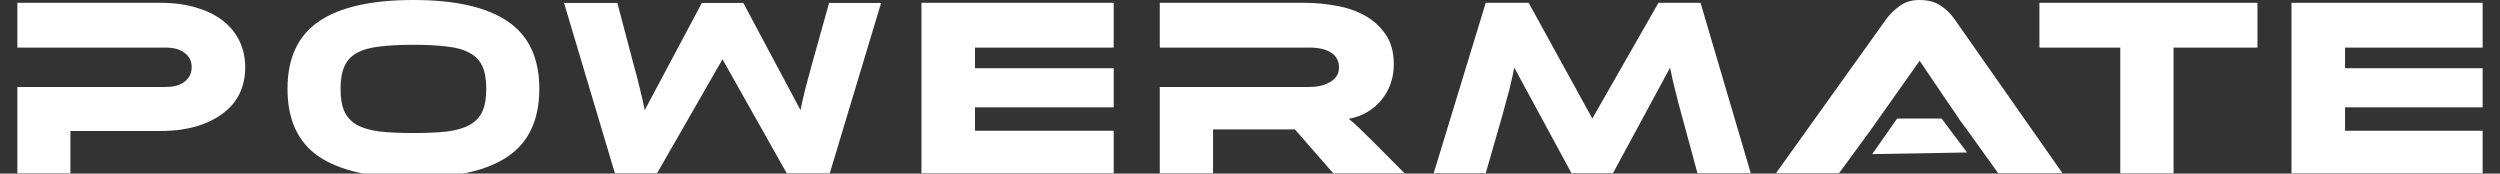
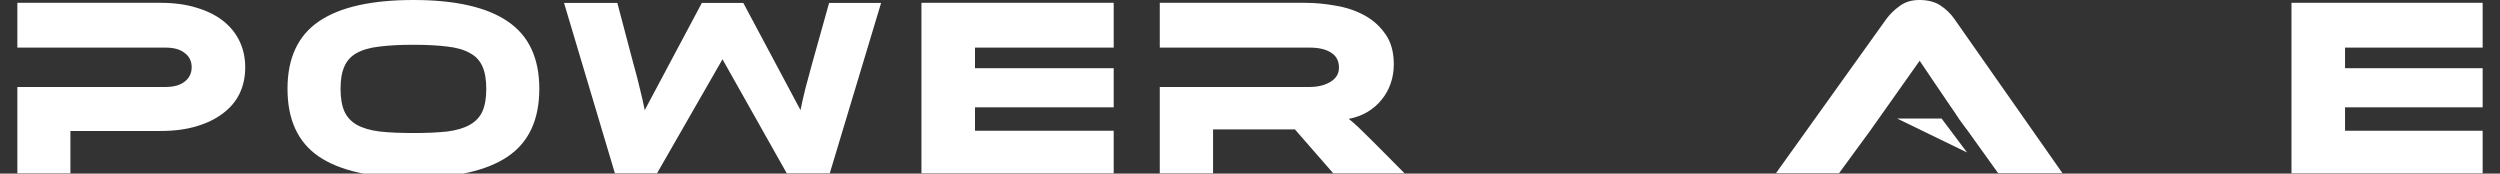
<svg xmlns="http://www.w3.org/2000/svg" width="288" height="20" viewBox="0 0 288 20" fill="none">
  <rect x="0" y="0" width="288" height="20" fill="#333333" stroke="none" />
  <g clip-path="url(#clip0_10347_5982)">
    <path d="M64.978 0.341H71.118L72.939 7.233C73.255 8.359 73.512 9.347 73.71 10.197C73.927 11.047 74.115 11.877 74.273 12.687L80.851 0.341H85.63L92.218 12.687C92.375 11.896 92.564 11.066 92.781 10.197C93.019 9.327 93.285 8.339 93.582 7.233L95.511 0.341H101.502L95.587 19.971H90.637L83.231 6.828L75.686 19.971H70.839L64.978 0.341Z" fill="white" />
-     <path d="M201.688 19.955L195.548 19.955L193.727 13.25C193.411 12.124 193.154 11.136 192.956 10.286C192.738 9.436 192.551 8.606 192.392 7.796L185.815 19.955H181.036L174.448 7.796C174.29 8.586 174.102 9.416 173.885 10.286C173.647 11.155 173.38 12.143 173.084 13.25L171.155 19.955H165.163L171.155 0.326L176.104 0.326L183.435 13.655L191.055 0.326L195.902 0.326L201.688 19.955Z" fill="white" />
    <path d="M286 19.971V15.058L270.148 15.058V12.361H286V7.855H270.148V5.484H286V0.326H263.979V19.971H286Z" fill="white" />
-     <path d="M260.058 5.484L260.058 0.326H234.942V5.484H244.255V19.971H250.394V5.484H260.058Z" fill="white" />
    <path fill-rule="evenodd" clip-rule="evenodd" d="M27.596 10.79C28.031 9.881 28.249 8.873 28.249 7.766C28.249 6.66 28.031 5.652 27.596 4.743C27.161 3.834 26.529 3.053 25.698 2.401C24.868 1.749 23.849 1.245 22.643 0.889C21.437 0.514 20.063 0.326 18.52 0.326H2V5.484H19.084C20.033 5.484 20.765 5.691 21.279 6.106C21.813 6.501 22.08 7.045 22.08 7.737C22.08 8.428 21.813 8.982 21.279 9.397C20.765 9.812 20.033 10.019 19.084 10.019H2V19.971H8.11V15.088H18.491C20.033 15.088 21.407 14.91 22.613 14.554C23.82 14.198 24.838 13.704 25.668 13.072C26.519 12.44 27.161 11.679 27.596 10.79ZM58.48 2.46C56.068 0.82 52.45 0 47.625 0C42.78 0 39.152 0.82 36.74 2.46C34.327 4.1 33.121 6.689 33.121 10.226C33.121 13.784 34.318 16.382 36.71 18.022C39.122 19.663 42.761 20.483 47.625 20.483C52.469 20.483 56.098 19.663 58.51 18.022C60.922 16.382 62.128 13.784 62.128 10.226C62.128 6.689 60.912 4.1 58.48 2.46ZM51.54 15.147C50.472 15.266 49.167 15.325 47.625 15.325C46.083 15.325 44.778 15.266 43.71 15.147C42.642 15.009 41.772 14.752 41.1 14.376C40.447 14.001 39.973 13.487 39.676 12.835C39.379 12.163 39.231 11.294 39.231 10.226C39.231 9.159 39.379 8.3 39.676 7.648C39.973 6.976 40.447 6.462 41.1 6.106C41.772 5.731 42.642 5.484 43.71 5.365C44.778 5.227 46.083 5.158 47.625 5.158C49.167 5.158 50.472 5.227 51.54 5.365C52.608 5.484 53.468 5.731 54.12 6.106C54.793 6.462 55.277 6.976 55.574 7.648C55.87 8.3 56.019 9.159 56.019 10.226C56.019 11.294 55.87 12.163 55.574 12.835C55.277 13.487 54.793 14.001 54.12 14.376C53.468 14.752 52.608 15.009 51.54 15.147ZM128.298 19.971V15.058H112.32V12.361H128.298V7.855H112.32V5.484H128.298V0.326H106.151V19.971H128.298ZM153.596 19.971H161.812L158.164 16.303C157.471 15.611 156.918 15.068 156.503 14.673C156.088 14.278 155.711 13.951 155.376 13.695C156.186 13.537 156.908 13.27 157.541 12.894C158.193 12.499 158.737 12.025 159.172 11.472C159.626 10.918 159.973 10.296 160.21 9.604C160.448 8.912 160.566 8.181 160.566 7.411C160.566 5.988 160.24 4.822 159.587 3.913C158.954 3.004 158.143 2.282 157.155 1.749C156.166 1.215 155.069 0.85 153.863 0.652C152.656 0.435 151.49 0.326 150.363 0.326H133.606V5.484H150.868C151.935 5.484 152.766 5.681 153.359 6.077C153.952 6.452 154.249 7.025 154.249 7.796C154.249 8.488 153.922 9.031 153.27 9.426C152.617 9.821 151.817 10.019 150.868 10.019H133.606V19.971H139.745V14.91H149.177L153.596 19.971ZM211.856 19.955H204.589L217.281 2.223C217.697 1.65 218.221 1.136 218.853 0.682C219.486 0.227 220.176 0 221.144 0C222.074 0 222.956 0.217 223.569 0.652C224.202 1.067 224.736 1.591 225.171 2.223L237.6 19.955H230.19L226.678 15.058C226.678 15.058 226.111 14.317 225.734 13.784C225.378 13.23 225.033 12.716 224.696 12.242C224.36 11.768 221.144 6.998 221.144 6.998L215.444 15.058L211.856 19.955Z" fill="white" />
-     <path d="M218.55 13.655H223.67L226.606 17.566L215.683 17.752L218.55 13.655Z" fill="white" />
+     <path d="M218.55 13.655H223.67L226.606 17.566L218.55 13.655Z" fill="white" />
  </g>
  <defs>
    <clipPath id="clip0_10347_5982">
      <rect width="288" height="20" fill="white" />
    </clipPath>
  </defs>
</svg>